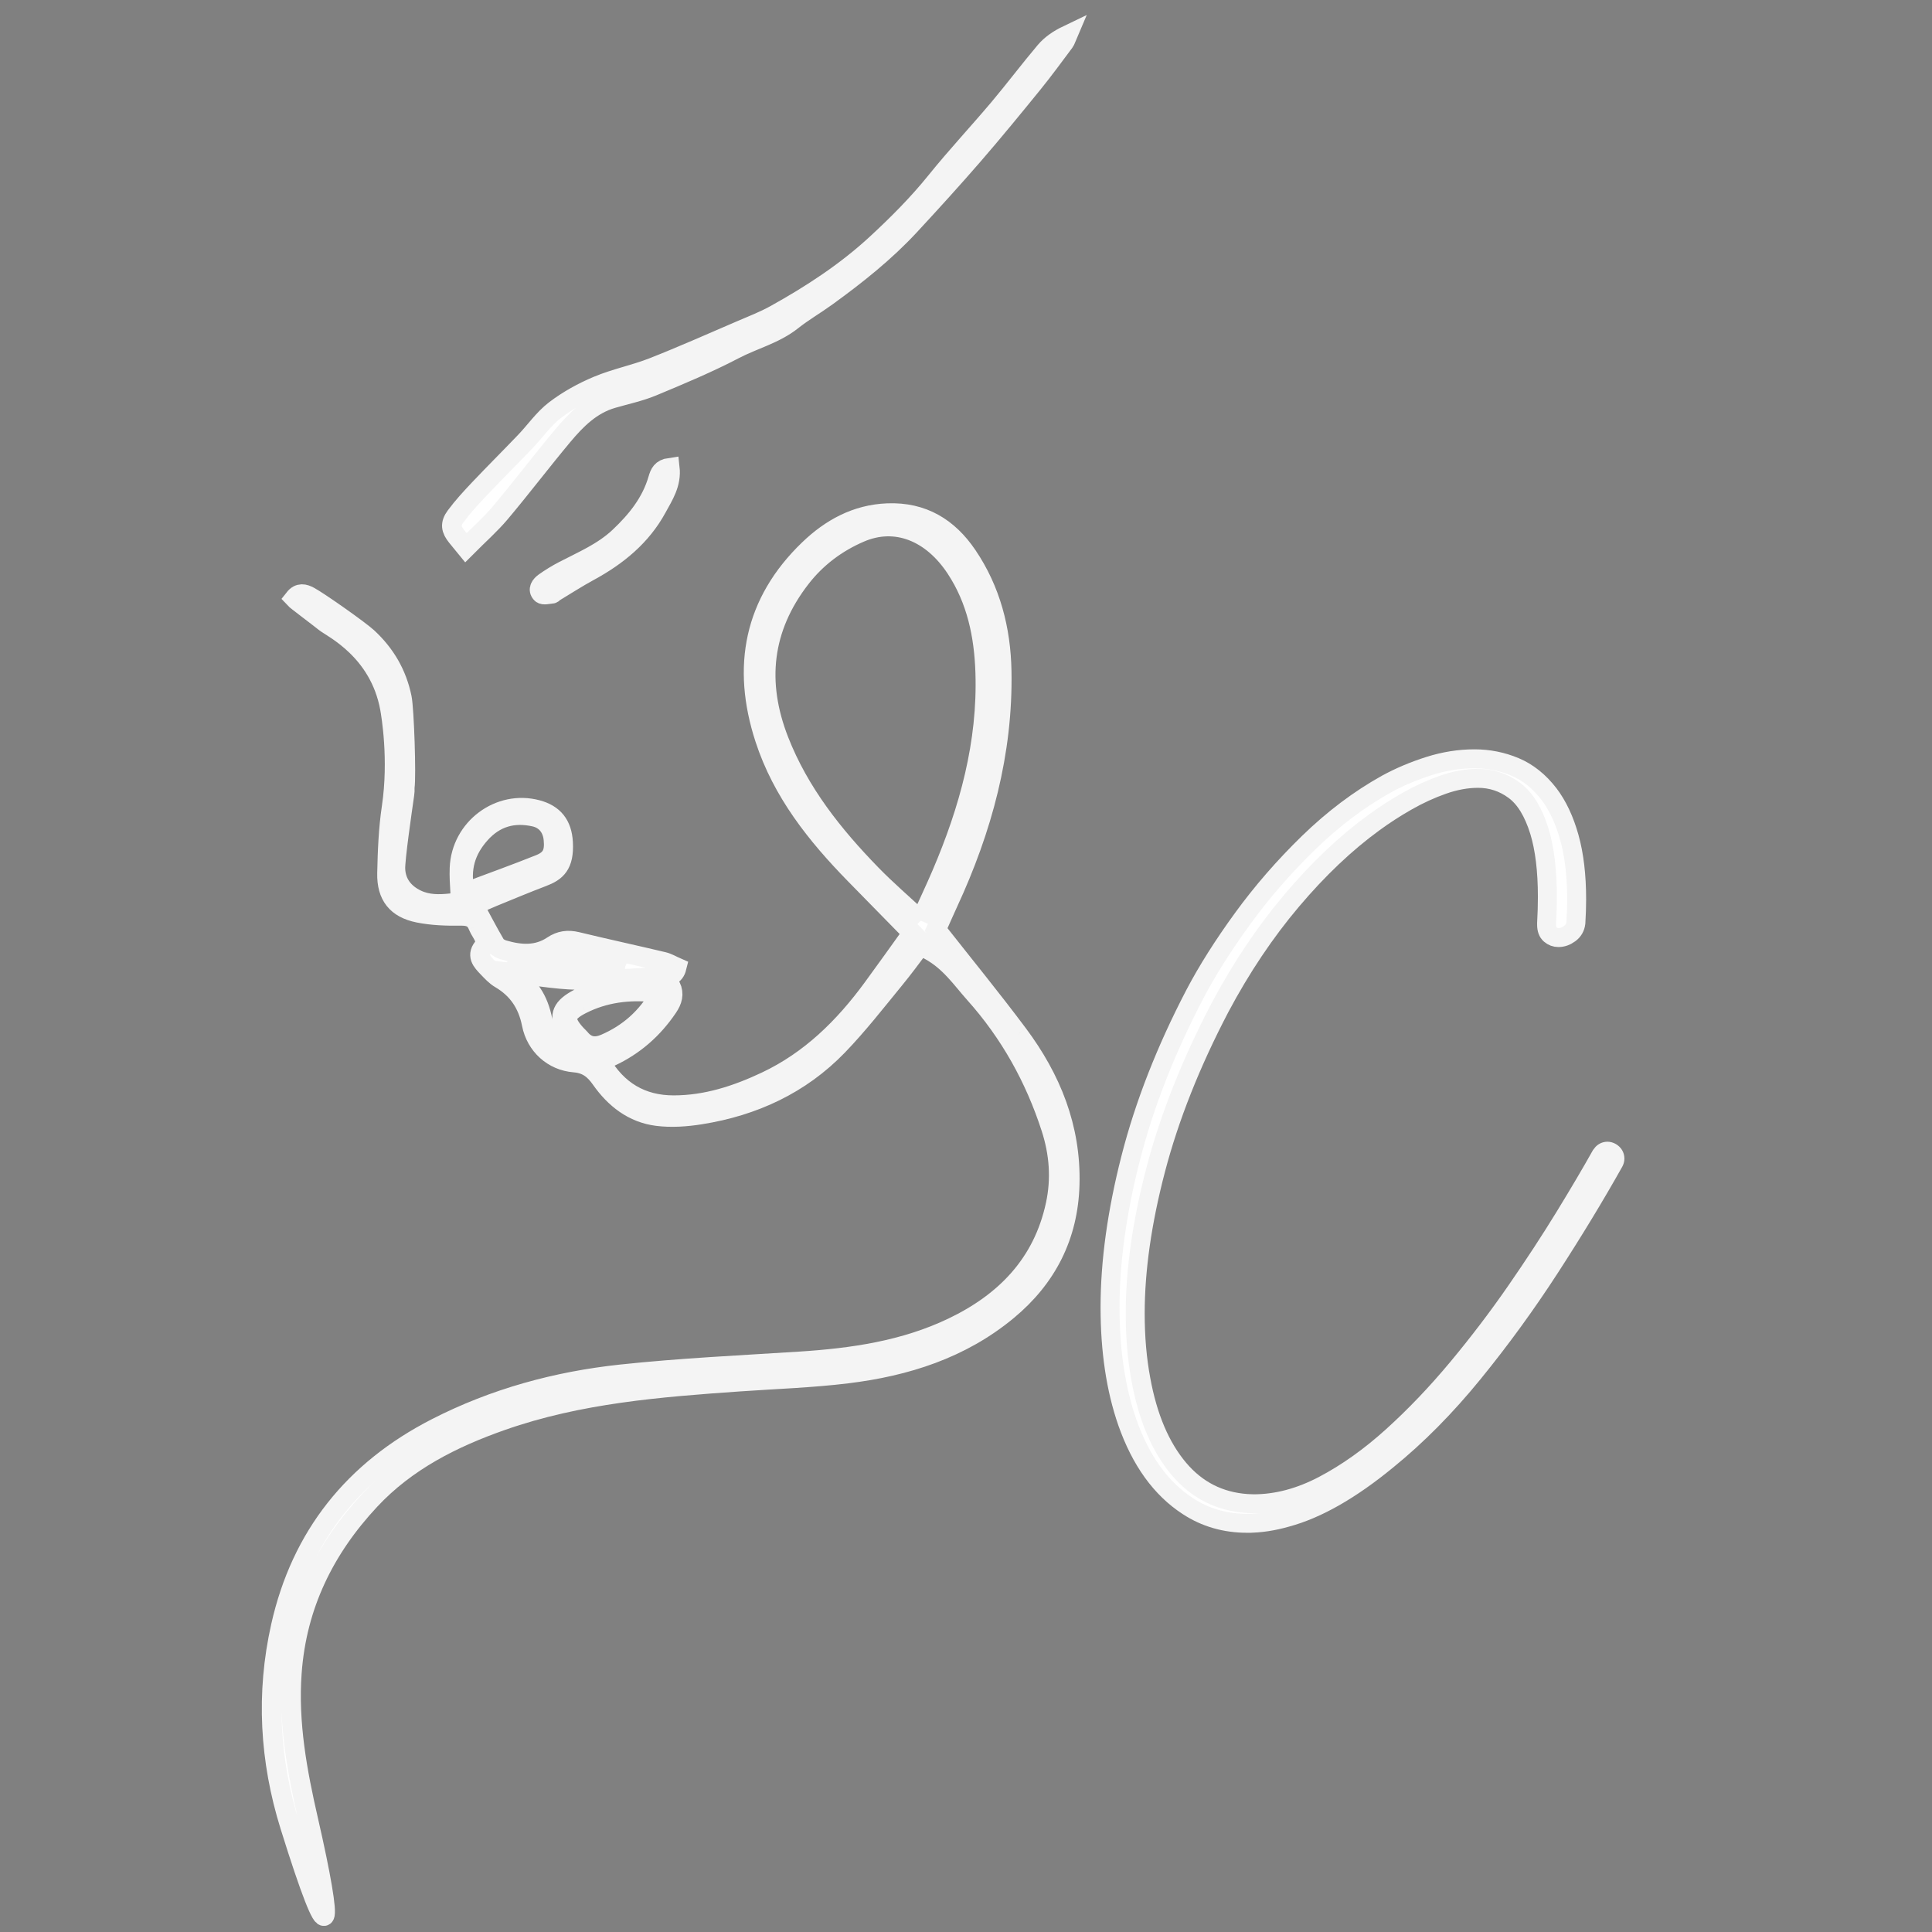
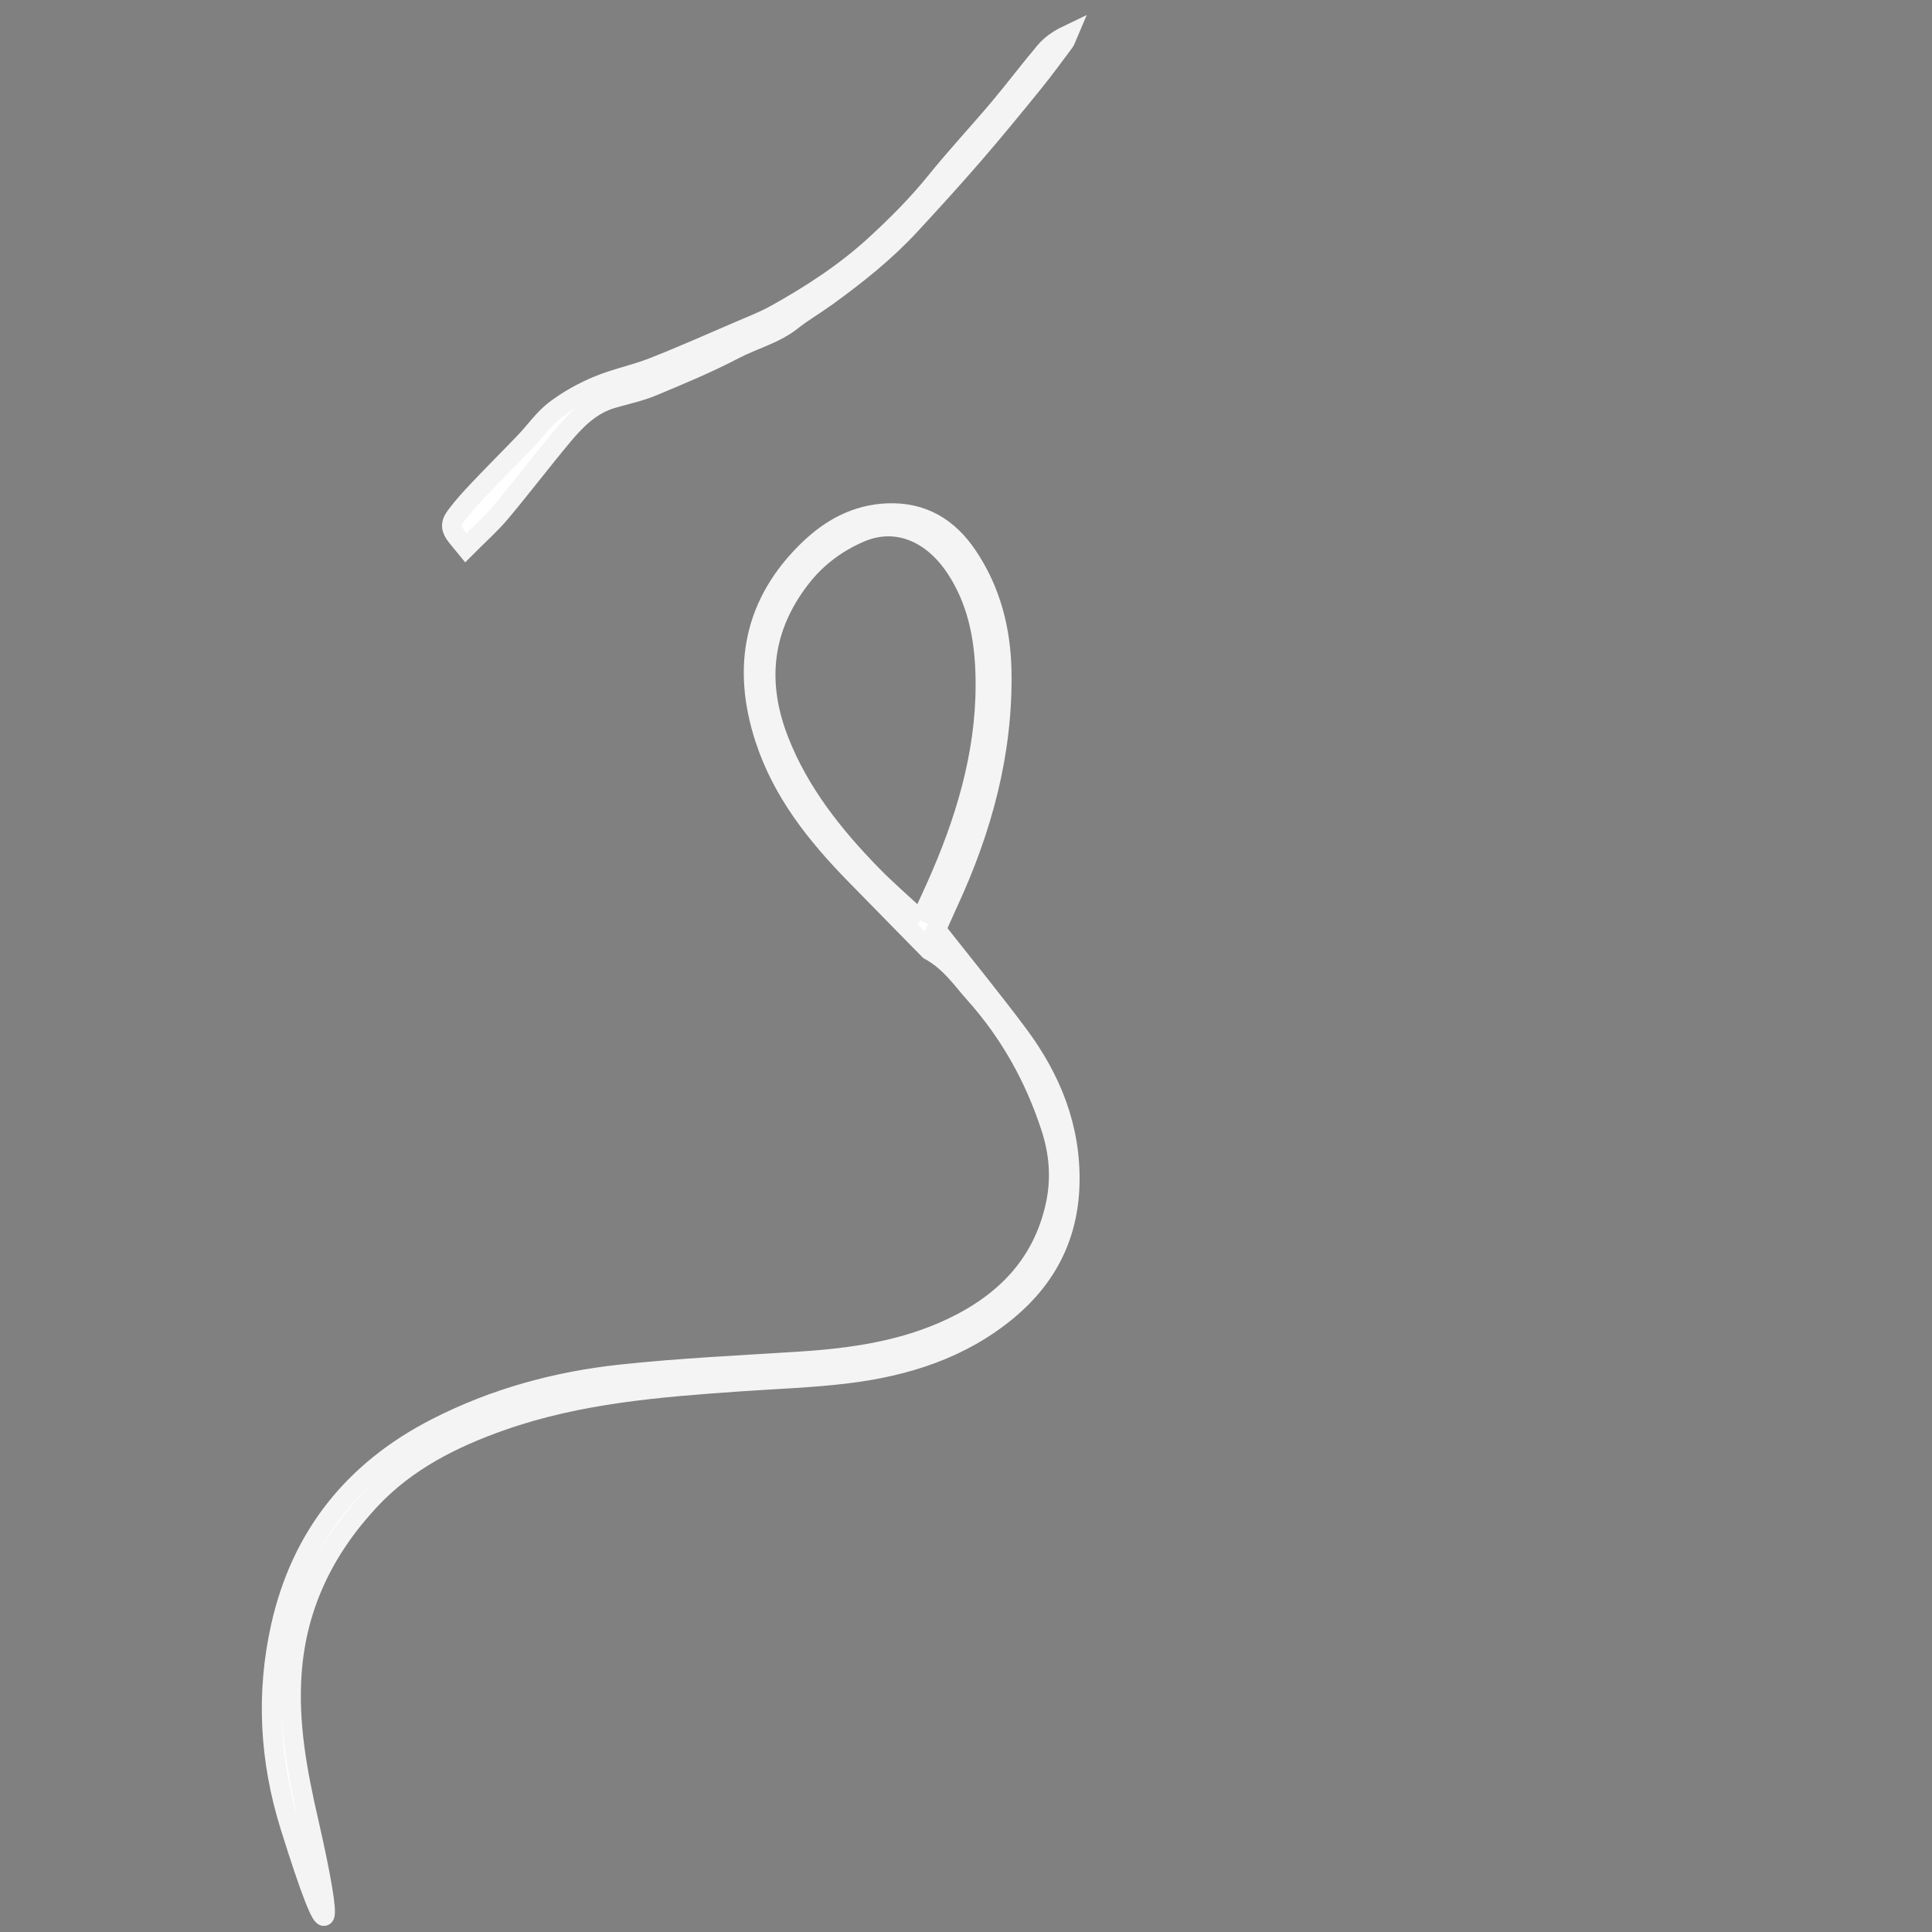
<svg xmlns="http://www.w3.org/2000/svg" xmlns:ns1="http://www.inkscape.org/namespaces/inkscape" xmlns:ns2="http://sodipodi.sourceforge.net/DTD/sodipodi-0.dtd" width="75" height="75" viewBox="0 0 19.844 19.844" version="1.1" id="svg1069" ns1:version="0.92.5 (2060ec1f9f, 2020-04-08)" ns2:docname="CaraSC_75clara.svg" ns1:export-filename="/home/bas/Dropbox/PROYECTOS/SABINA/Imágenes/CaraSC_75oscura.png" ns1:export-xdpi="356" ns1:export-ydpi="356">
  <rect x="0" y="0" width="19.844" height="19.844" fill="#808080" stroke="none" />
  <defs id="defs1063" />
  <ns2:namedview id="base" pagecolor="#a7a7a7" bordercolor="#666666" borderopacity="1.0" ns1:pageopacity="0" ns1:pageshadow="2" ns1:zoom="7.9195959" ns1:cx="31.084479" ns1:cy="40.7112" ns1:document-units="mm" ns1:current-layer="layer1" showgrid="false" units="px" ns1:window-width="1680" ns1:window-height="965" ns1:window-x="1366" ns1:window-y="24" ns1:window-maximized="1" />
  <g ns1:label="Layer 1" ns1:groupmode="layer" id="layer1" transform="translate(0,-277.156)">
    <g id="g1020" transform="matrix(0.03,0,0,0.03,-89.33,289.318)" style="fill:#333333;fill-opacity:1;stroke:#333333;stroke-width:7.216;stroke-miterlimit:4;stroke-dasharray:none;stroke-opacity:1" ns1:export-xdpi="356" ns1:export-ydpi="356">
      <path ns1:connector-curvature="0" id="path1008" d="m 2381.961,404.708 c 8.816,-9.883 19.762,-12.973 32.441,-10.145 6.633,1.48 10.629,6.523 11.305,13.363 0.793,7.984 -1.035,12.152 -8.23,15.043 -14.375,5.77 -28.973,10.988 -44.715,16.902 -3.039,-14.418 0.519,-25.434 9.199,-35.164 m 86.426,79.676 c -21.512,2.23 -40.957,2.008 -60.984,-2.086 20.562,-12.633 39.859,-7.75 60.984,2.086 m -25.953,22.207 c 13.723,-6.988 28.391,-8.715 43.543,-7.191 0.816,0.082 1.578,0.711 3.231,1.5 -7.957,13.77 -18.688,23.164 -32.516,29.191 -5.941,2.594 -10.965,1.965 -15.152,-3.219 -0.559,-0.695 -1.289,-1.246 -1.898,-1.902 -8.172,-8.789 -7.598,-13.094 2.793,-18.379 m -61.793,-46.91 c 0.981,2.484 2.797,4.645 3.738,7.141 0.562,1.5 0.91,4.078 0.078,4.941 -5.254,5.449 -1.516,9.223 2.09,12.977 2.277,2.367 4.594,4.902 7.375,6.535 10.508,6.176 16.418,15.086 18.793,27.082 2.523,12.75 12.629,21.969 25.48,23 7.516,0.602 11.883,4.117 15.922,9.871 8.211,11.703 19.133,20.289 33.555,22.113 8.465,1.074 17.395,0.43 25.879,-0.922 31.621,-5.027 59.684,-17.957 82.074,-41.156 12.027,-12.461 22.723,-26.23 33.723,-39.652 5.277,-6.438 10.238,-13.129 15.277,-19.855 -1.883,-2.09 -3.684,-4.25 -5.391,-6.484 -7.812,10.891 -15.312,21.414 -22.934,31.812 -17.051,23.258 -37.148,43.082 -63.617,55.582 -17.5,8.266 -35.711,14.207 -55.223,14.195 -19.172,-0.012 -33.723,-8.645 -43.617,-25.801 2.238,-1.203 3.984,-2.266 5.828,-3.125 14.227,-6.605 25.523,-16.539 34.305,-29.527 2.731,-4.039 3.953,-7.871 1.77,-12.648 -8.969,-2.906 -17.945,-1.246 -26.844,-0.762 -10.66,0.586 -20.609,3.754 -29.836,9.078 -9.012,5.207 -10.301,10.074 -5.164,19.277 1.668,2.98 3.641,5.793 5.711,9.062 -11.867,-0.688 -18.262,-5.477 -20.348,-15.93 -2.5,-12.523 -8.062,-22.422 -20.27,-27.695 -0.476,-0.207 -0.586,-1.27 -0.617,-1.348 13.934,1.621 27.809,4.27 41.738,4.586 17.02,0.391 34.09,-1.094 51.129,-1.98 3.094,-0.164 6.75,-0.336 8.024,-5.48 -2.652,-1.156 -5.18,-2.727 -7.926,-3.379 -17.184,-4.078 -34.449,-7.812 -51.617,-11.965 -5.348,-1.293 -9.938,-0.703 -14.492,2.352 -9.266,6.211 -19.285,5.477 -29.352,2.523 -1.855,-0.543 -4.051,-1.781 -4.969,-3.352 -4.359,-7.453 -8.328,-15.129 -12.773,-23.34 4.141,-1.836 7.609,-3.469 11.152,-4.918 9.973,-4.082 19.918,-8.246 29.988,-12.078 8.117,-3.086 12.867,-7.117 12.16,-20.438 -0.574,-10.77 -5.691,-16.926 -15.426,-19.547 -22.59,-6.082 -45.449,10.98 -46.406,34.762 -0.195,4.785 0.117,9.598 0.406,14.383 0.25,4.141 -1.844,6.262 -5.617,6.668 -6.902,0.742 -13.836,0.852 -20.305,-2.215 -7.617,-3.613 -12.434,-9.66 -12.812,-18.129 -0.262,-5.809 4.066,-35.531 5.363,-44.535 0.207,-1.445 0.301,-2.914 0.223,-4.383 1.008,-6.648 -0.309,-46.602 -1.723,-53.465 -2.941,-14.289 -9.848,-26.133 -20.52,-35.992 -4.785,-4.418 -28.836,-21.363 -34.73,-24.551 -2.984,-1.613 -6.066,-2.465 -8.941,1.176 1.059,1.16 13.418,10.344 18.305,14.258 4.309,3.441 32.445,16.625 38.77,51.301 0.664,3.633 5.297,30.398 1.012,59.227 -1.938,13.031 -2.457,26.266 -2.731,39.422 -0.281,13.332 5.762,20.953 18.773,23.574 8.137,1.637 16.66,1.926 24.992,1.805 5.195,-0.078 8.601,0.965 10.566,5.949" style="fill:#333333;fill-opacity:1;fill-rule:nonzero;stroke:#333333;stroke-width:7.216;stroke-miterlimit:4;stroke-dasharray:none;stroke-opacity:1" />
      <path ns1:connector-curvature="0" id="path1010" d="m 2645.051,456.556 c -10.426,-9.699 -20.262,-18.129 -29.273,-27.367 -22.953,-23.535 -43.238,-49.047 -55.379,-80.07 -13.586,-34.723 -10.148,-67.285 12.977,-97.145 9.453,-12.203 21.594,-21.246 35.59,-27.234 21.145,-9.047 42.715,-0.484 57.133,21.426 12.422,18.871 16.789,40.078 17.52,62.098 1.398,42.328 -9.605,82.113 -26.078,120.633 -3.762,8.797 -7.863,17.445 -12.488,27.66 m 58.137,67.887 c -15.77,-21.117 -32.477,-41.535 -48.93,-62.465 2.508,-5.609 4.816,-10.941 7.254,-16.211 20.305,-43.879 32.809,-89.625 31.891,-138.32 -0.465,-24.723 -6.512,-48.195 -20.531,-68.902 -11.262,-16.629 -26.543,-26.133 -47.617,-25.32 -18.844,0.727 -34.117,9.34 -46.891,21.613 -32.98,31.695 -40.367,70.121 -26.402,113.035 10.379,31.91 30.664,57.387 53.703,80.969 11.953,12.234 23.941,24.434 36.164,36.902 l 8.316,8.457 c 12.414,6.738 19.137,17.055 27.156,26.016 20.988,23.465 33.179,45.983 33.989,58.768 0.99,4.714 4.745,11.484 8.9,5.658 1.438,-13.513 -3.599,-17.2 -17.003,-40.199" style="fill:#333333;fill-opacity:1;fill-rule:nonzero;stroke:#333333;stroke-width:7.216;stroke-miterlimit:4;stroke-dasharray:none;stroke-opacity:1" ns2:nodetypes="cccccccccccccccccccccccc" />
      <path ns1:connector-curvature="0" id="path1012" d="m 2393.969,212.95 c 12.68,-15.082 24.59,-30.805 37.227,-45.922 8.09,-9.676 16.973,-18.648 29.691,-22.352 8.008,-2.332 16.273,-4.047 23.93,-7.23 16.543,-6.879 33.137,-13.809 48.992,-22.098 11.359,-5.941 24.098,-9.031 34.391,-17.207 6.555,-5.203 13.879,-9.422 20.668,-14.344 17.715,-12.84 34.844,-26.418 49.746,-42.52 12.801,-13.828 25.484,-27.777 37.824,-42.016 12.078,-13.941 23.77,-28.223 35.402,-42.539 6.57,-8.086 12.719,-16.523 18.965,-24.871 0.875,-1.168 1.223,-2.73 1.816,-4.109 -5.309,2.547 -9.797,5.641 -13.195,9.656 -9.441,11.168 -18.227,22.887 -27.648,34.066 -12.32,14.617 -25.414,28.598 -37.406,43.473 -10.93,13.555 -23.086,25.754 -35.848,37.531 -18.184,16.777 -38.676,30.129 -60.148,42.082 -6.75,3.758 -14.039,6.578 -21.16,9.637 -17.305,7.434 -34.52,15.105 -52.039,21.992 -10.809,4.246 -22.41,6.516 -33.098,10.996 -8.98,3.762 -17.781,8.625 -25.5,14.523 -6.734,5.152 -11.75,12.52 -17.699,18.742 -9.102,9.52 -18.449,18.805 -27.504,28.363 -4.926,5.199 -9.809,10.508 -14.062,16.246 -3.426,4.613 -2.82,7.801 0.676,12.168 1.476,1.848 2.996,3.66 5.41,6.605 7.684,-7.73 14.664,-13.852 20.57,-20.875" style="fill:#333333;fill-opacity:1;fill-rule:nonzero;stroke:#333333;stroke-width:7.216;stroke-miterlimit:4;stroke-dasharray:none;stroke-opacity:1" />
-       <path ns1:connector-curvature="0" id="path1014" d="m 2424.863,261.337 c 0.492,-0.031 0.906,-0.75 1.414,-1.055 6.867,-4.133 13.609,-8.5 20.645,-12.32 16.859,-9.156 31.328,-20.895 40.59,-37.973 3.894,-7.176 8.754,-14.328 7.664,-23.91 -4.899,0.688 -6.012,3.367 -7.016,6.832 -4.016,13.875 -12.633,24.602 -23.035,34.438 -9.816,9.289 -21.879,14.305 -33.488,20.352 -3.898,2.035 -7.684,4.355 -11.273,6.898 -2.231,1.582 -4.34,4.227 -1.793,6.695 1.098,1.066 4.141,0.191 6.293,0.043" style="fill:#333333;fill-opacity:1;fill-rule:nonzero;stroke:#333333;stroke-width:7.216;stroke-miterlimit:4;stroke-dasharray:none;stroke-opacity:1" />
    </g>
    <g id="g850" style="stroke:#f4f4f4;stroke-opacity:1;stroke-width:0.2;stroke-miterlimit:4;stroke-dasharray:none;fill:#ffffff;fill-opacity:1">
      <g transform="matrix(0.013,0,0,0.013,11.325,290.861)" style="fill:#ffffff;fill-opacity:1;stroke:#f4f4f4;stroke-opacity:1;stroke-width:14.987;stroke-miterlimit:4;stroke-dasharray:none" id="use988">
-         <path style="stroke:#f4f4f4;stroke-opacity:1;stroke-width:14.987;stroke-miterlimit:4;stroke-dasharray:none;fill:#ffffff;fill-opacity:1" d="m 114.438,149.328 c -17.586,0 -33.277,-4.531 -47.078,-13.594 -21.242,-13.793 -37.199,-35.906 -47.875,-66.344 -9.062,-26.105 -13.594,-56.336 -13.594,-90.688 0,-35.988 5.406,-75.18 16.219,-117.578 10.82,-42.406 27.734,-85.66 50.734,-129.766 9.875,-18.801 22.484,-38.75 37.828,-59.844 15.352,-21.102 32.734,-41.086 52.141,-59.953 19.414,-18.875 39.945,-34.332 61.594,-46.375 10.414,-5.676 21.609,-10.406 33.578,-14.188 11.969,-3.789 23.906,-5.688 35.812,-5.688 11.227,0 21.91,2.133 32.047,6.391 10.145,4.262 19.078,11.398 26.797,21.406 6.895,9.062 12.27,20.496 16.125,34.297 3.852,13.793 5.781,30.09 5.781,48.891 0,5.949 -0.203,12.168 -0.609,18.656 -0.406,3.523 -2.031,6.336 -4.875,8.438 -2.836,2.094 -5.809,3.141 -8.922,3.141 -2.438,0 -4.605,-0.812 -6.5,-2.438 -1.887,-1.625 -2.828,-4.195 -2.828,-7.719 v -1.219 c 0.406,-7.301 0.609,-14.195 0.609,-20.688 0,-20.832 -2.102,-38.145 -6.297,-51.938 -4.73,-15.289 -11.359,-26.078 -19.891,-32.359 -8.523,-6.289 -18.055,-9.438 -28.594,-9.438 -8.93,0 -18.195,1.695 -27.797,5.078 -9.605,3.375 -19.043,7.703 -28.312,12.984 -9.262,5.273 -17.949,10.883 -26.062,16.828 -22.324,16.23 -44.008,36.793 -65.047,61.688 -21.031,24.887 -39.934,53.09 -56.703,84.609 C 69.727,-214.117 52.82,-171.477 42,-130.156 31.176,-88.832 25.766,-50.926 25.766,-16.438 c 0,18.664 1.488,35.977 4.469,51.938 5.406,29.895 15.414,53.5 30.031,70.812 14.195,16.781 32.188,25.91 53.969,27.391 l 5.062,0.203 c 18.258,0 36.656,-4.871 55.187,-14.609 18.531,-9.742 36.691,-22.656 54.484,-38.75 17.789,-16.094 34.938,-34.055 51.438,-53.875 16.5,-19.812 31.883,-40.031 46.156,-60.656 14.27,-20.625 27.117,-40.27 38.547,-58.938 11.426,-18.664 21,-34.898 28.719,-48.703 1.344,-2.031 3.031,-3.047 5.062,-3.047 0.945,0 1.895,0.273 2.844,0.812 2.031,1.219 3.047,2.914 3.047,5.078 0,0.949 -0.273,1.898 -0.812,2.844 -14.887,26.512 -31.73,54.277 -50.531,83.297 -18.793,29.012 -39.012,56.801 -60.656,83.375 -21.648,26.582 -44.305,49.477 -67.969,68.688 C 196,123.086 169.551,138.172 145.469,144.672 c -10.812,3.102 -21.156,4.656 -31.031,4.656 z m 0,0" id="path833" ns1:connector-curvature="0" />
-       </g>
+         </g>
      <g transform="matrix(0.044,0,0,0.044,-9.059,276.383)" id="g841" style="stroke:#f4f4f4;stroke-opacity:1;stroke-width:4.594;stroke-miterlimit:4;stroke-dasharray:none;fill:#ffffff;fill-opacity:1">
-         <path style="fill:#ffffff;fill-opacity:1;fill-rule:nonzero;stroke:#f4f4f4;stroke-width:4.594;stroke-miterlimit:4;stroke-dasharray:none;stroke-opacity:1" d="m 317.991,212.197 c 3.446,-3.862 7.723,-5.07 12.679,-3.965 2.592,0.579 4.154,2.549 4.418,5.223 0.31,3.12 -0.405,4.749 -3.217,5.879 -5.618,2.255 -11.323,4.294 -17.475,6.606 -1.188,-5.635 0.203,-9.94 3.595,-13.743 m 33.776,31.138 c -8.407,0.872 -16.007,0.785 -23.834,-0.815 8.036,-4.937 15.578,-3.029 23.834,0.815 m -10.143,8.679 c 5.363,-2.731 11.095,-3.406 17.017,-2.811 0.319,0.032 0.617,0.278 1.262,0.586 -3.11,5.381 -7.303,9.053 -12.708,11.408 -2.322,1.014 -4.285,0.768 -5.922,-1.258 -0.218,-0.272 -0.504,-0.487 -0.742,-0.743 -3.194,-3.435 -2.969,-5.117 1.092,-7.183 m -24.15,-18.333 c 0.383,0.971 1.093,1.815 1.461,2.791 0.22,0.586 0.356,1.594 0.03,1.931 -2.053,2.13 -0.592,3.604 0.817,5.071 0.89,0.925 1.795,1.916 2.882,2.554 4.107,2.414 6.416,5.896 7.345,10.584 0.986,4.983 4.936,8.586 9.958,8.989 2.937,0.235 4.644,1.609 6.222,3.858 3.209,4.574 7.477,7.929 13.114,8.642 3.308,0.42 6.798,0.168 10.114,-0.36 12.358,-1.965 23.325,-7.018 32.076,-16.084 4.7,-4.87 8.88,-10.251 13.179,-15.497 2.062,-2.516 4.001,-5.131 5.971,-7.76 -0.736,-0.817 -1.44,-1.661 -2.107,-2.534 -3.053,4.256 -5.984,8.369 -8.963,12.433 -6.664,9.089 -14.518,16.837 -24.862,21.722 -6.839,3.23 -13.956,5.552 -21.582,5.548 -7.493,-0.005 -13.179,-3.378 -17.046,-10.083 0.875,-0.47 1.557,-0.885 2.278,-1.221 5.56,-2.582 9.975,-6.464 13.407,-11.54 1.067,-1.578 1.545,-3.076 0.692,-4.943 -3.505,-1.136 -7.013,-0.487 -10.491,-0.298 -4.166,0.229 -8.054,1.467 -11.66,3.548 -3.522,2.035 -4.026,3.937 -2.018,7.534 0.652,1.165 1.423,2.264 2.232,3.542 -4.638,-0.269 -7.137,-2.14 -7.952,-6.226 -0.977,-4.894 -3.151,-8.763 -7.922,-10.824 -0.186,-0.081 -0.229,-0.496 -0.241,-0.527 5.445,0.634 10.868,1.669 16.312,1.792 6.651,0.153 13.323,-0.427 19.982,-0.774 1.209,-0.064 2.638,-0.131 3.136,-2.142 -1.037,-0.452 -2.024,-1.066 -3.098,-1.321 -6.716,-1.594 -13.463,-3.053 -20.173,-4.676 -2.09,-0.505 -3.884,-0.275 -5.664,0.919 -3.621,2.427 -7.537,2.14 -11.471,0.986 -0.725,-0.212 -1.583,-0.696 -1.942,-1.31 -1.704,-2.913 -3.255,-5.913 -4.992,-9.122 1.618,-0.717 2.974,-1.356 4.358,-1.922 3.897,-1.595 7.784,-3.223 11.72,-4.72 3.172,-1.206 5.029,-2.781 4.752,-7.987 -0.224,-4.209 -2.224,-6.615 -6.029,-7.639 -8.828,-2.377 -17.762,4.291 -18.136,13.585 -0.076,1.87 0.046,3.751 0.159,5.621 0.098,1.618 -0.721,2.447 -2.195,2.606 -2.697,0.29 -5.407,0.333 -7.935,-0.866 -2.977,-1.412 -4.859,-3.775 -5.007,-7.085 -0.102,-2.27 1.589,-13.886 2.096,-17.405 0.081,-0.565 0.118,-1.139 0.087,-1.713 0.394,-2.598 -0.121,-18.212 -0.673,-20.895 -1.15,-5.584 -3.849,-10.213 -8.019,-14.066 -1.87,-1.727 -11.269,-8.349 -13.573,-9.595 -1.166,-0.63 -2.371,-0.963 -3.494,0.46 0.414,0.453 5.244,4.043 7.154,5.572 1.684,1.345 12.68,6.497 15.152,20.049 0.26,1.42 2.07,11.88 0.395,23.147 -0.757,5.093 -0.96,10.265 -1.067,15.407 -0.11,5.21 2.252,8.189 7.337,9.213 3.18,0.64 6.511,0.753 9.767,0.705 2.03,-0.03 3.362,0.377 4.129,2.325" id="path1030" ns1:connector-curvature="0" />
        <path style="fill:#ffffff;fill-opacity:1;fill-rule:nonzero;stroke:#f4f4f4;stroke-width:4.594;stroke-miterlimit:4;stroke-dasharray:none;stroke-opacity:1" d="m 420.81,232.46 c -4.075,-3.791 -7.919,-7.085 -11.44,-10.695 -8.97,-9.198 -16.898,-19.168 -21.643,-31.293 -5.31,-13.57 -3.966,-26.296 5.071,-37.965 3.694,-4.769 8.439,-8.303 13.909,-10.644 8.264,-3.536 16.694,-0.189 22.328,8.373 4.855,7.375 6.561,15.663 6.847,24.269 0.547,16.542 -3.754,32.091 -10.192,47.145 -1.47,3.438 -3.073,6.818 -4.881,10.81 m 22.721,26.531 c -6.163,-8.253 -12.692,-16.232 -19.122,-24.412 0.98,-2.192 1.882,-4.276 2.835,-6.335 7.935,-17.148 12.822,-35.027 12.463,-54.057 -0.182,-9.662 -2.545,-18.835 -8.024,-26.928 -4.401,-6.499 -10.373,-10.213 -18.609,-9.896 -7.364,0.284 -13.333,3.65 -18.325,8.447 -12.889,12.387 -15.776,27.404 -10.318,44.176 4.056,12.471 11.984,22.427 20.988,31.644 4.671,4.781 9.357,9.549 14.133,14.422 l 3.25,3.305 c 4.852,2.633 7.479,6.665 10.613,10.167 8.203,9.17 14.051,19.687 17.829,31.36 1.898,5.864 2.369,11.839 1.058,17.929 -2.968,13.779 -11.737,22.737 -24.008,28.621 -11.274,5.404 -23.417,7.154 -35.766,7.944 -13.888,0.89 -27.807,1.531 -41.635,3.011 -15.063,1.612 -29.589,5.566 -43.18,12.53 -19.228,9.851 -31.519,25.151 -36.269,46.279 -3.528,15.689 -2.624,31.335 2.125,46.577 9.828,31.549 10.266,24.795 4.3,-1.247 -2.6,-11.344 -4.716,-22.684 -3.862,-34.479 1.139,-15.771 7.67,-28.975 18.246,-40.309 8.467,-9.074 19.26,-14.512 30.838,-18.571 17.996,-6.309 36.77,-7.787 55.578,-9.097 8.335,-0.579 16.709,-0.853 24.991,-1.867 13.683,-1.675 26.584,-5.739 37.419,-14.73 9.176,-7.616 14.179,-17.365 14.506,-29.422 0.357,-13.21 -4.323,-24.708 -12.053,-35.06" id="path1032" ns1:connector-curvature="0" />
        <path style="fill:#ffffff;fill-opacity:1;fill-rule:nonzero;stroke:#f4f4f4;stroke-width:4.594;stroke-miterlimit:4;stroke-dasharray:none;stroke-opacity:1" d="m 322.684,137.256 c 4.955,-5.894 9.61,-12.039 14.549,-17.947 3.162,-3.781 6.633,-7.288 11.604,-8.735 3.13,-0.911 6.36,-1.582 9.352,-2.826 6.465,-2.688 12.95,-5.397 19.147,-8.636 4.439,-2.322 9.418,-3.53 13.44,-6.725 2.562,-2.033 5.424,-3.682 8.077,-5.606 6.923,-5.018 13.617,-10.324 19.441,-16.617 5.003,-5.404 9.96,-10.856 14.782,-16.42 4.72,-5.448 9.289,-11.03 13.836,-16.625 2.568,-3.16 4.971,-6.458 7.412,-9.72 0.342,-0.456 0.478,-1.067 0.71,-1.606 -2.075,0.995 -3.829,2.204 -5.157,3.774 -3.69,4.365 -7.123,8.944 -10.805,13.314 -4.815,5.713 -9.932,11.176 -14.619,16.99 -4.271,5.297 -9.022,10.065 -14.01,14.668 -7.106,6.557 -15.115,11.775 -23.507,16.446 -2.638,1.469 -5.487,2.571 -8.27,3.766 -6.763,2.905 -13.491,5.903 -20.338,8.595 -4.224,1.659 -8.758,2.546 -12.935,4.297 -3.51,1.47 -6.949,3.371 -9.966,5.676 -2.632,2.014 -4.592,4.893 -6.917,7.325 -3.557,3.72 -7.21,7.349 -10.749,11.085 -1.925,2.032 -3.833,4.107 -5.496,6.349 -1.339,1.803 -1.102,3.049 0.264,4.755 0.577,0.722 1.171,1.43 2.114,2.582 3.003,-3.021 5.731,-5.413 8.039,-8.158" id="path1034" ns1:connector-curvature="0" />
-         <path style="fill:#ffffff;fill-opacity:1;fill-rule:nonzero;stroke:#f4f4f4;stroke-width:4.594;stroke-miterlimit:4;stroke-dasharray:none;stroke-opacity:1" d="m 334.758,156.166 c 0.192,-0.012 0.354,-0.293 0.553,-0.412 2.684,-1.615 5.319,-3.322 8.068,-4.815 6.589,-3.578 12.243,-8.166 15.863,-14.84 1.522,-2.804 3.421,-5.6 2.995,-9.344 -1.914,0.269 -2.349,1.316 -2.742,2.67 -1.569,5.423 -4.937,9.615 -9.002,13.459 -3.836,3.63 -8.551,5.59 -13.088,7.954 -1.524,0.795 -3.003,1.702 -4.406,2.696 -0.872,0.618 -1.696,1.652 -0.701,2.617 0.429,0.417 1.618,0.075 2.459,0.017" id="path1036" ns1:connector-curvature="0" />
      </g>
    </g>
  </g>
</svg>